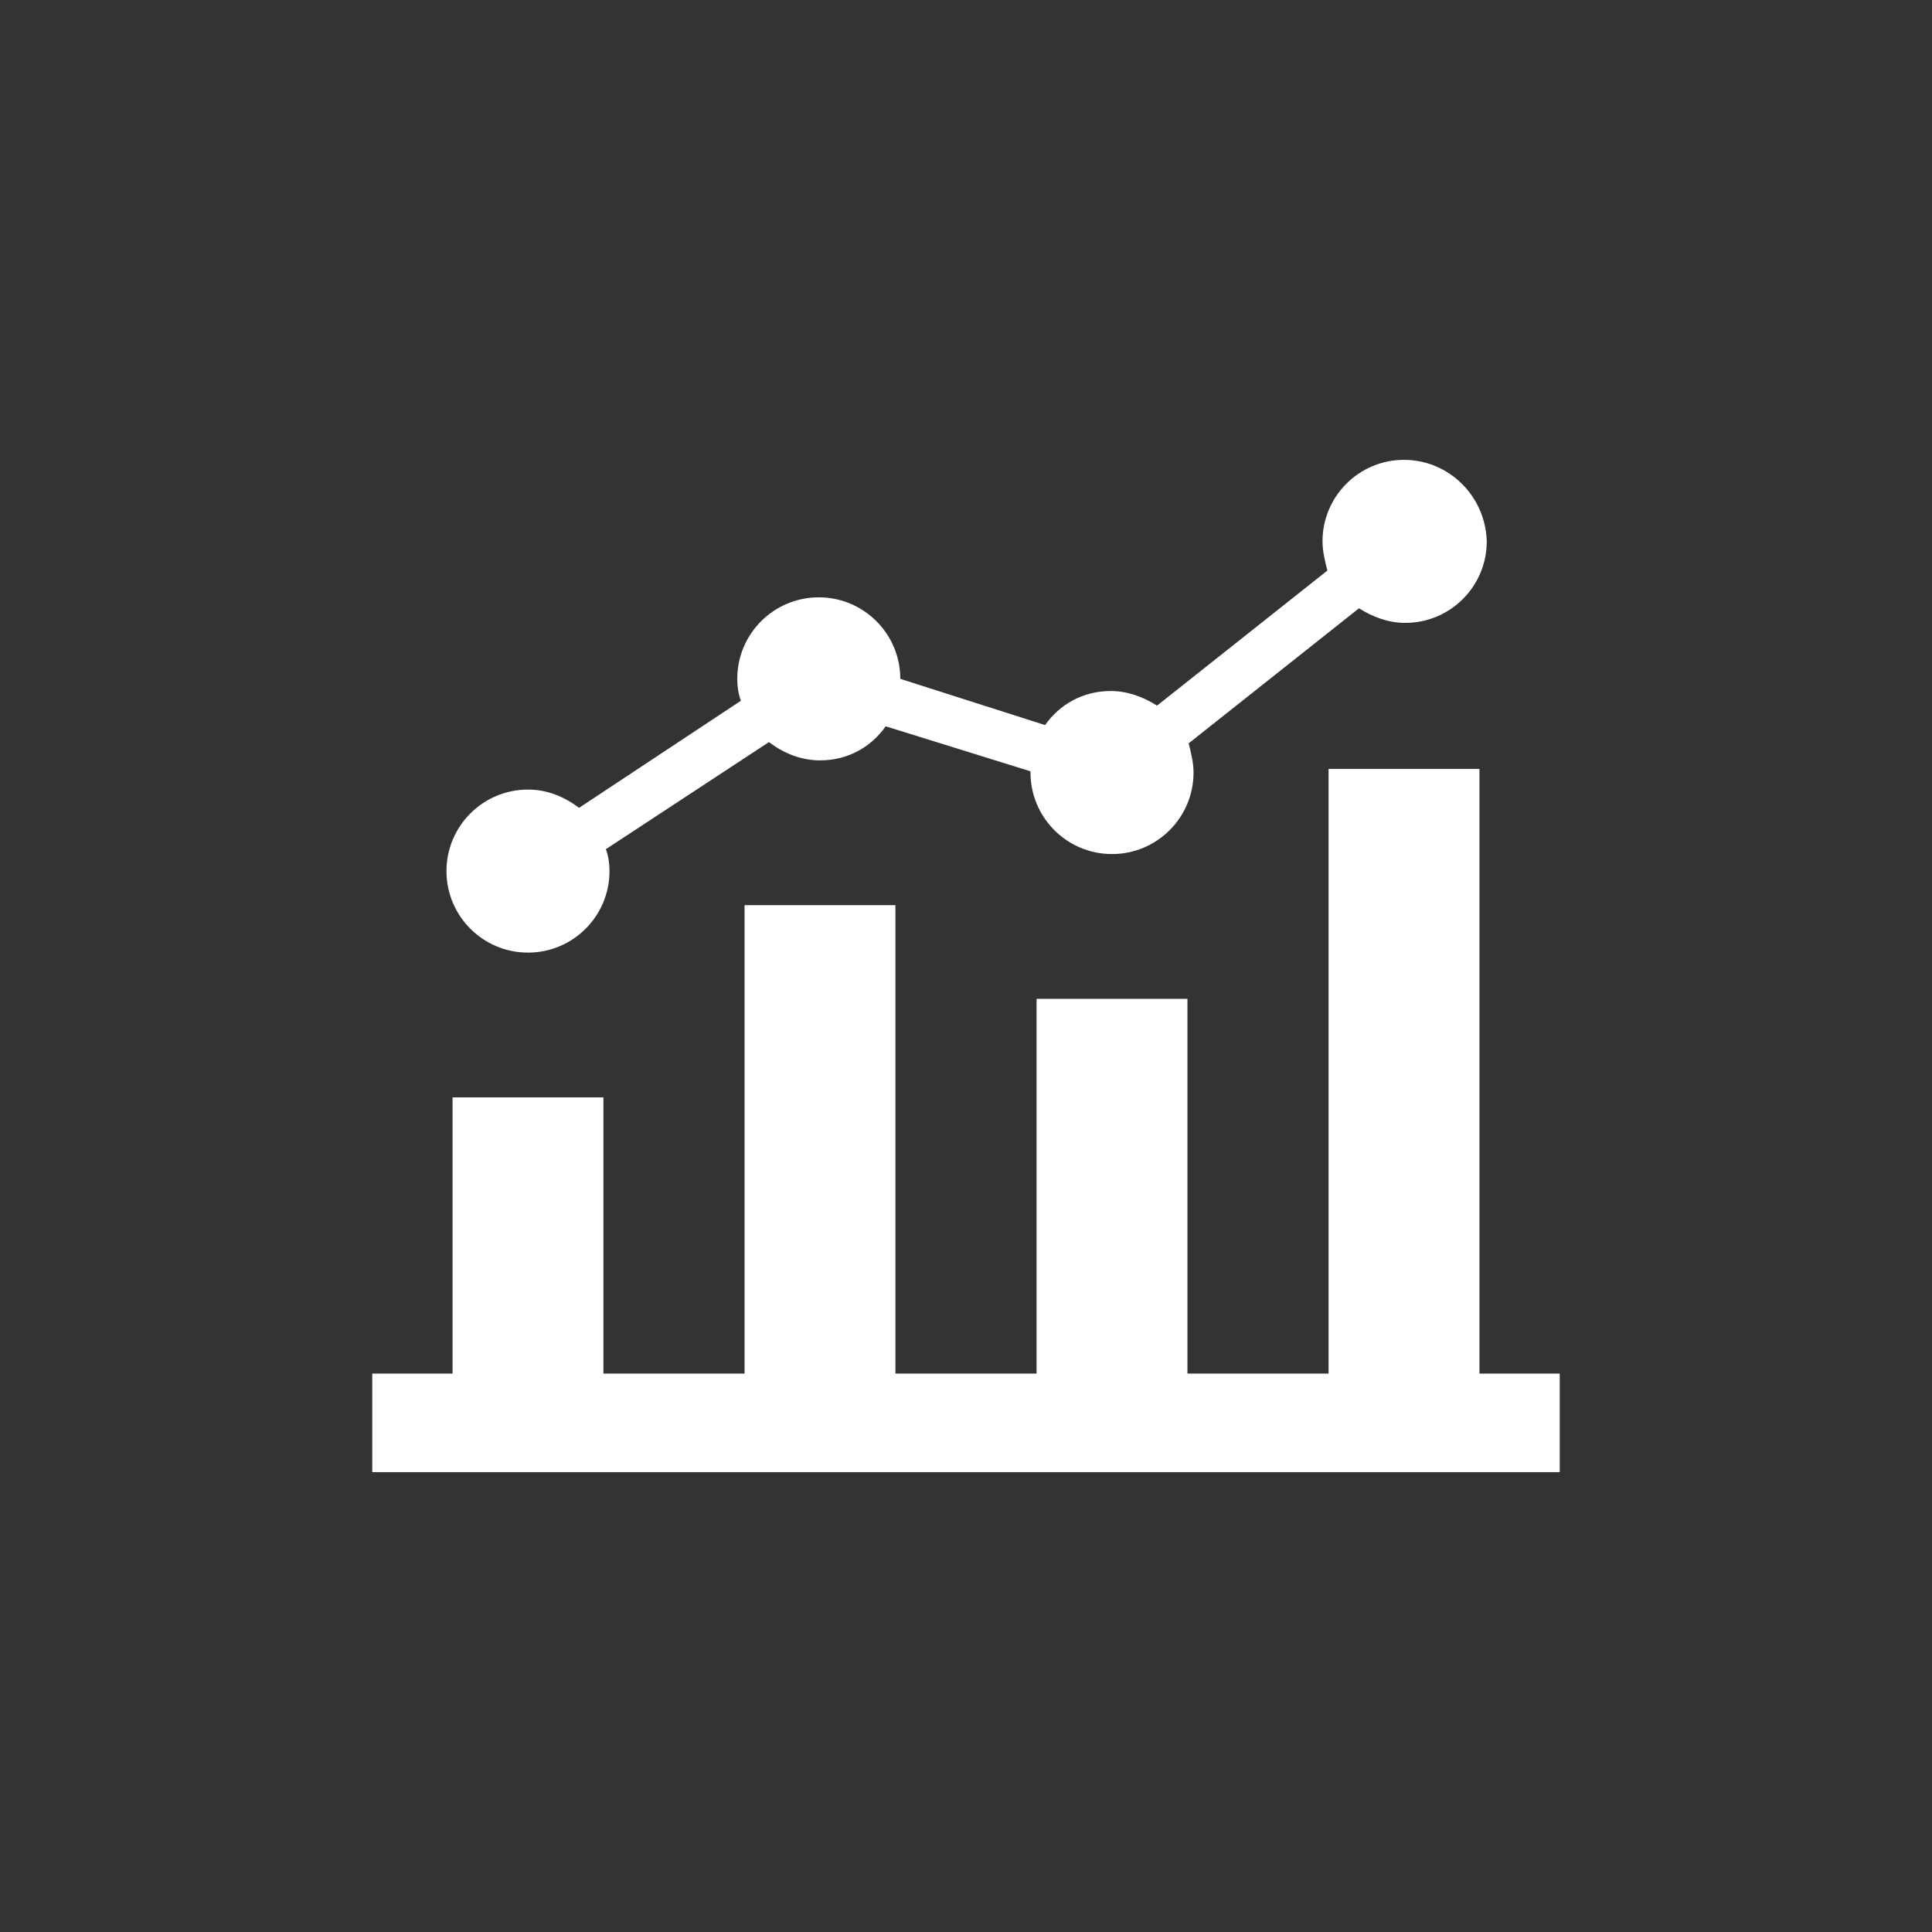
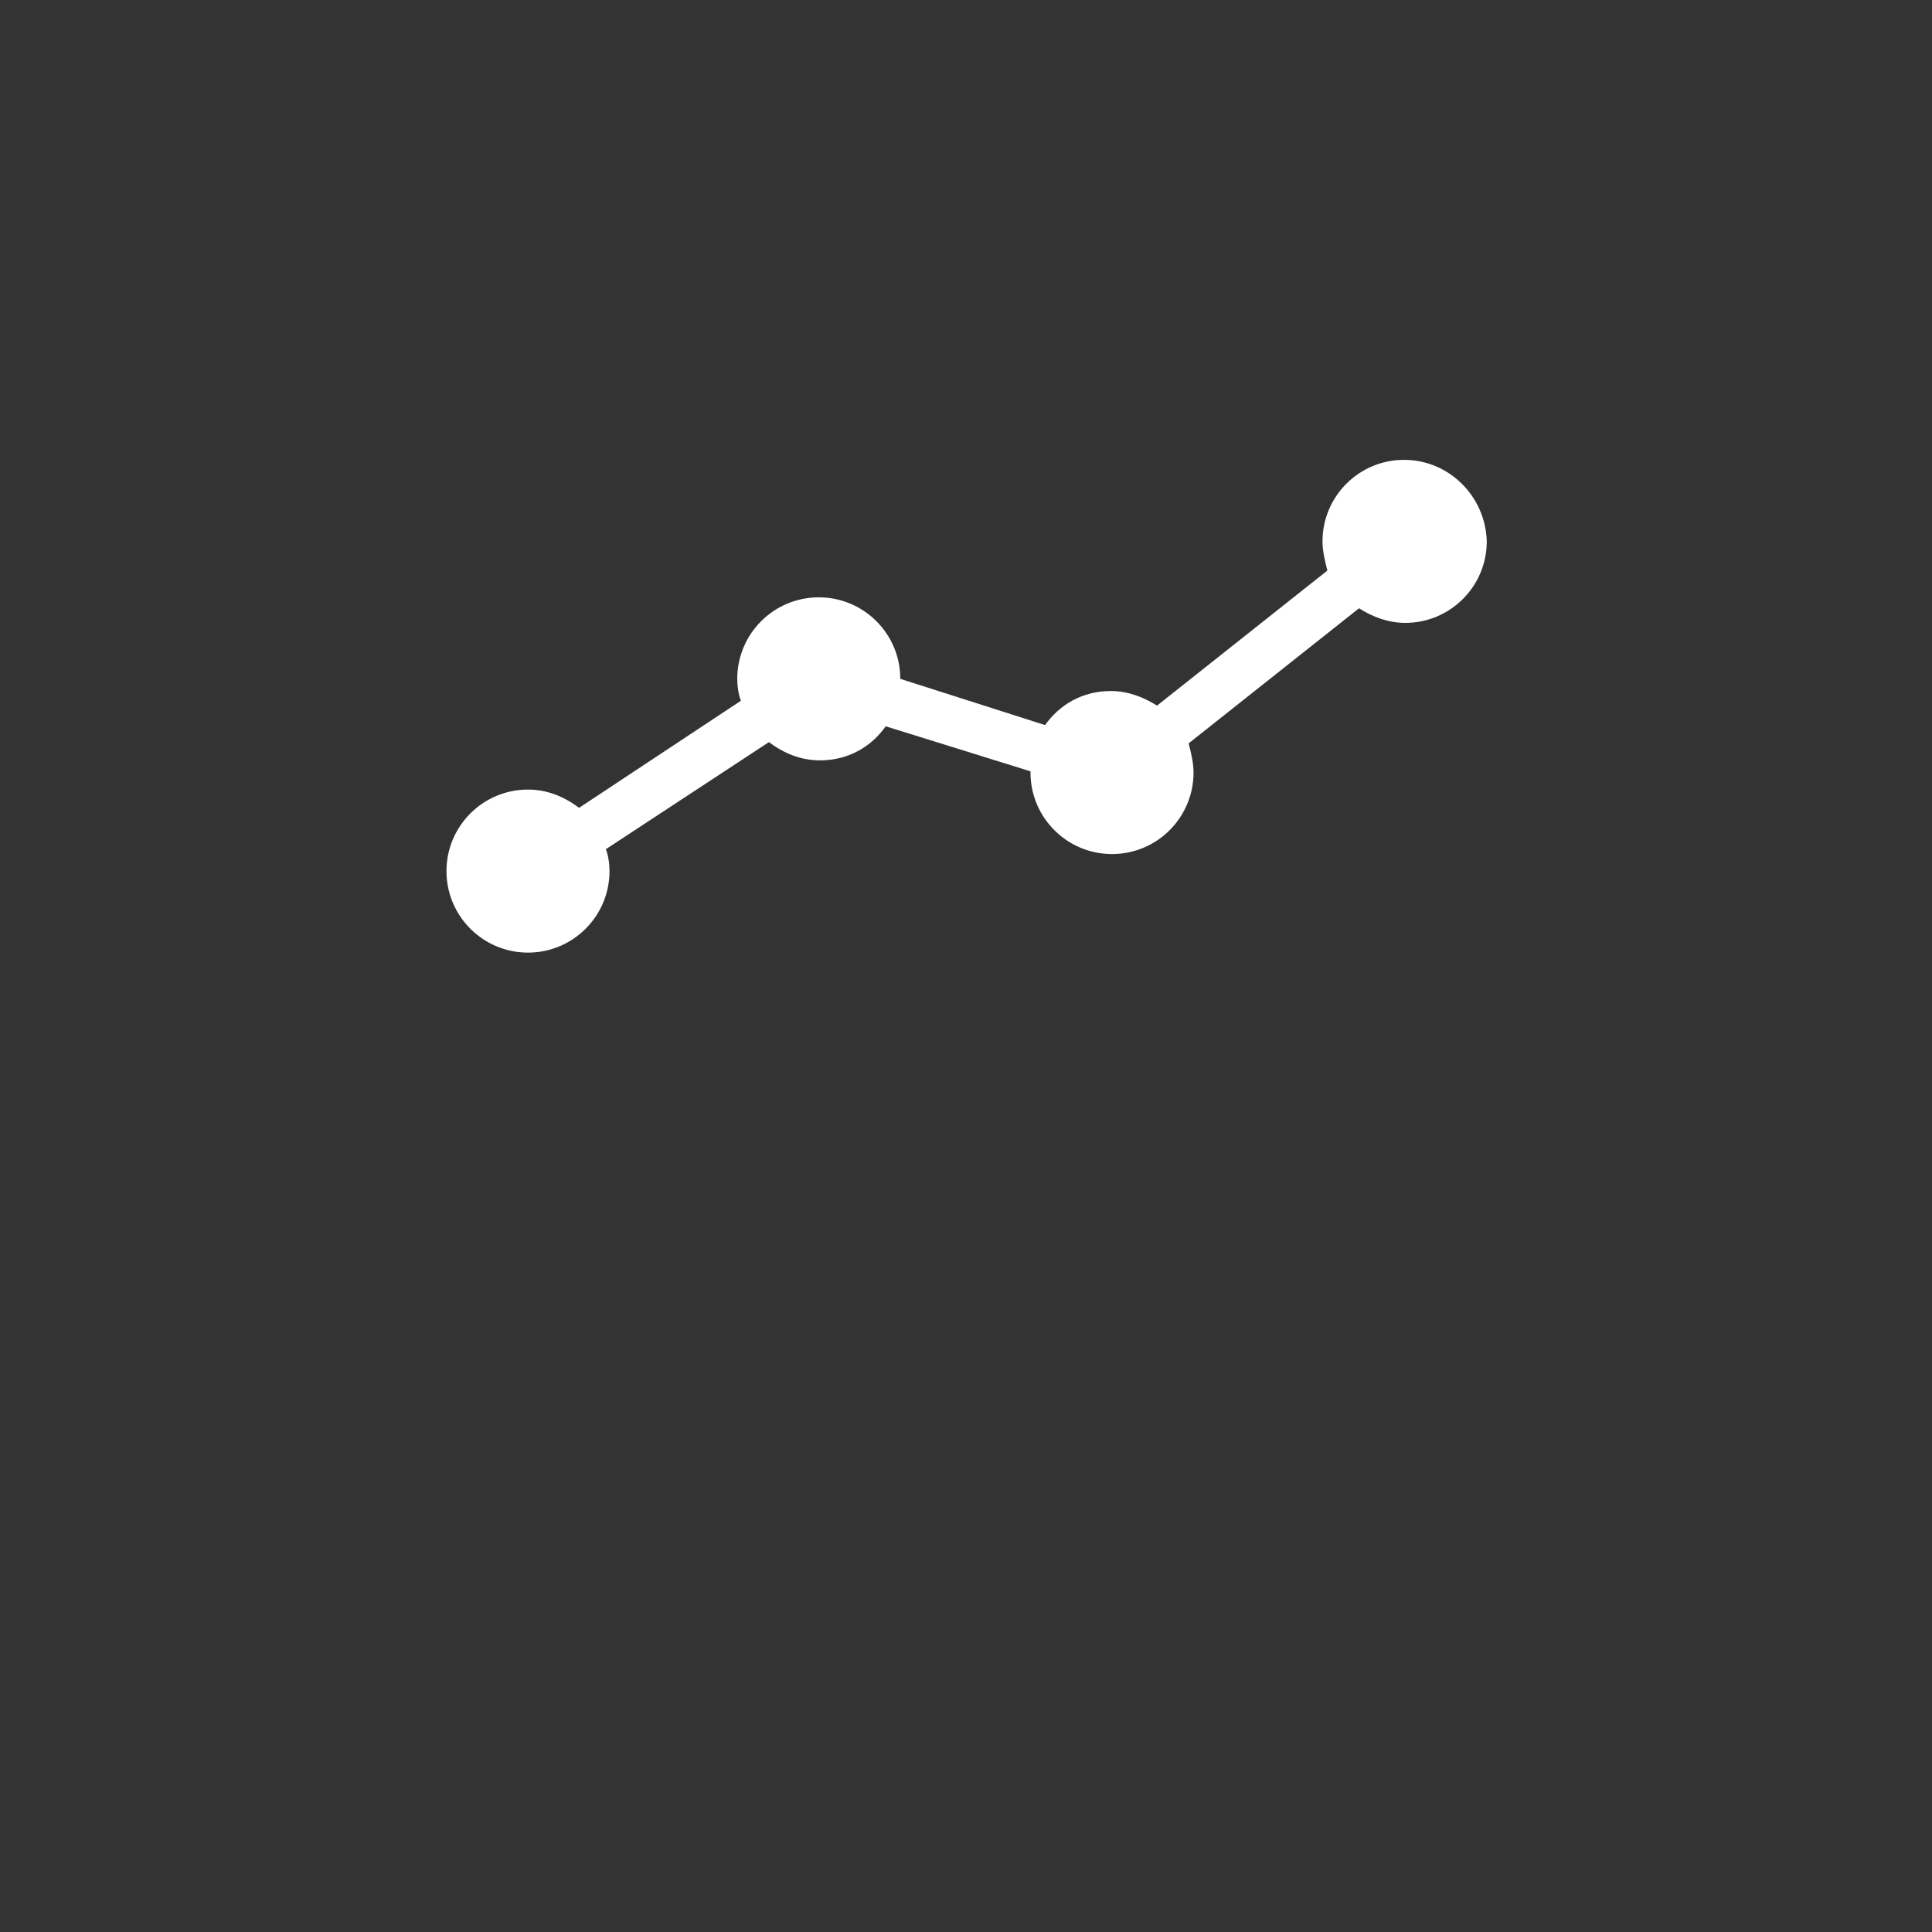
<svg xmlns="http://www.w3.org/2000/svg" width="1200pt" height="1200pt" version="1.1" viewBox="0 0 1200 1200">
  <rect x="0" y="0" width="1200" height="1200" fill="#333333" stroke="none" />
  <g>
-     <path d="m918.91 853.16v-375.59h-93.711v375.59h-87.66v-232.76h-93.711v232.76h-87.66v-290.95h-93.711v290.95h-87.664v-171.55h-93.707v171.55h-49.875v61.215h737.57v-61.215z" fill="#fff" />
    <path d="m872.06 285.62c-27.961 0-50.633 22.672-50.633 50.633 0 6.047 1.512 12.09 3.023 18.137l-105.8 83.883c-8.312-5.289-18.137-9.07-28.719-9.07-17.383 0-31.738 8.312-40.809 21.16l-89.93-28.719c0-27.961-22.672-50.633-50.633-50.633-27.961 0-50.633 22.672-50.633 50.633 0 4.535 0.754 9.824 2.266 13.602l-100.51 66.508c-9.07-6.801-19.648-11.336-31.738-11.336-27.961 0-50.633 22.672-50.633 50.633 0 27.961 22.672 50.633 50.633 50.633 27.961 0 50.633-22.672 50.633-50.633 0-4.535-0.754-9.824-2.266-13.602l101.27-66.504c9.07 6.801 19.648 11.336 31.738 11.336 17.383 0 31.738-8.312 40.809-21.16l89.93 27.961v0.754c0 27.961 22.672 50.633 50.633 50.633s50.633-22.672 50.633-50.633c0-6.047-1.512-12.09-3.023-18.137l105.8-83.883c8.312 5.289 18.137 9.07 28.719 9.07 27.961 0 50.633-22.672 50.633-50.633-0.758-27.961-23.43-50.633-51.391-50.633z" fill="#fff" />
  </g>
</svg>